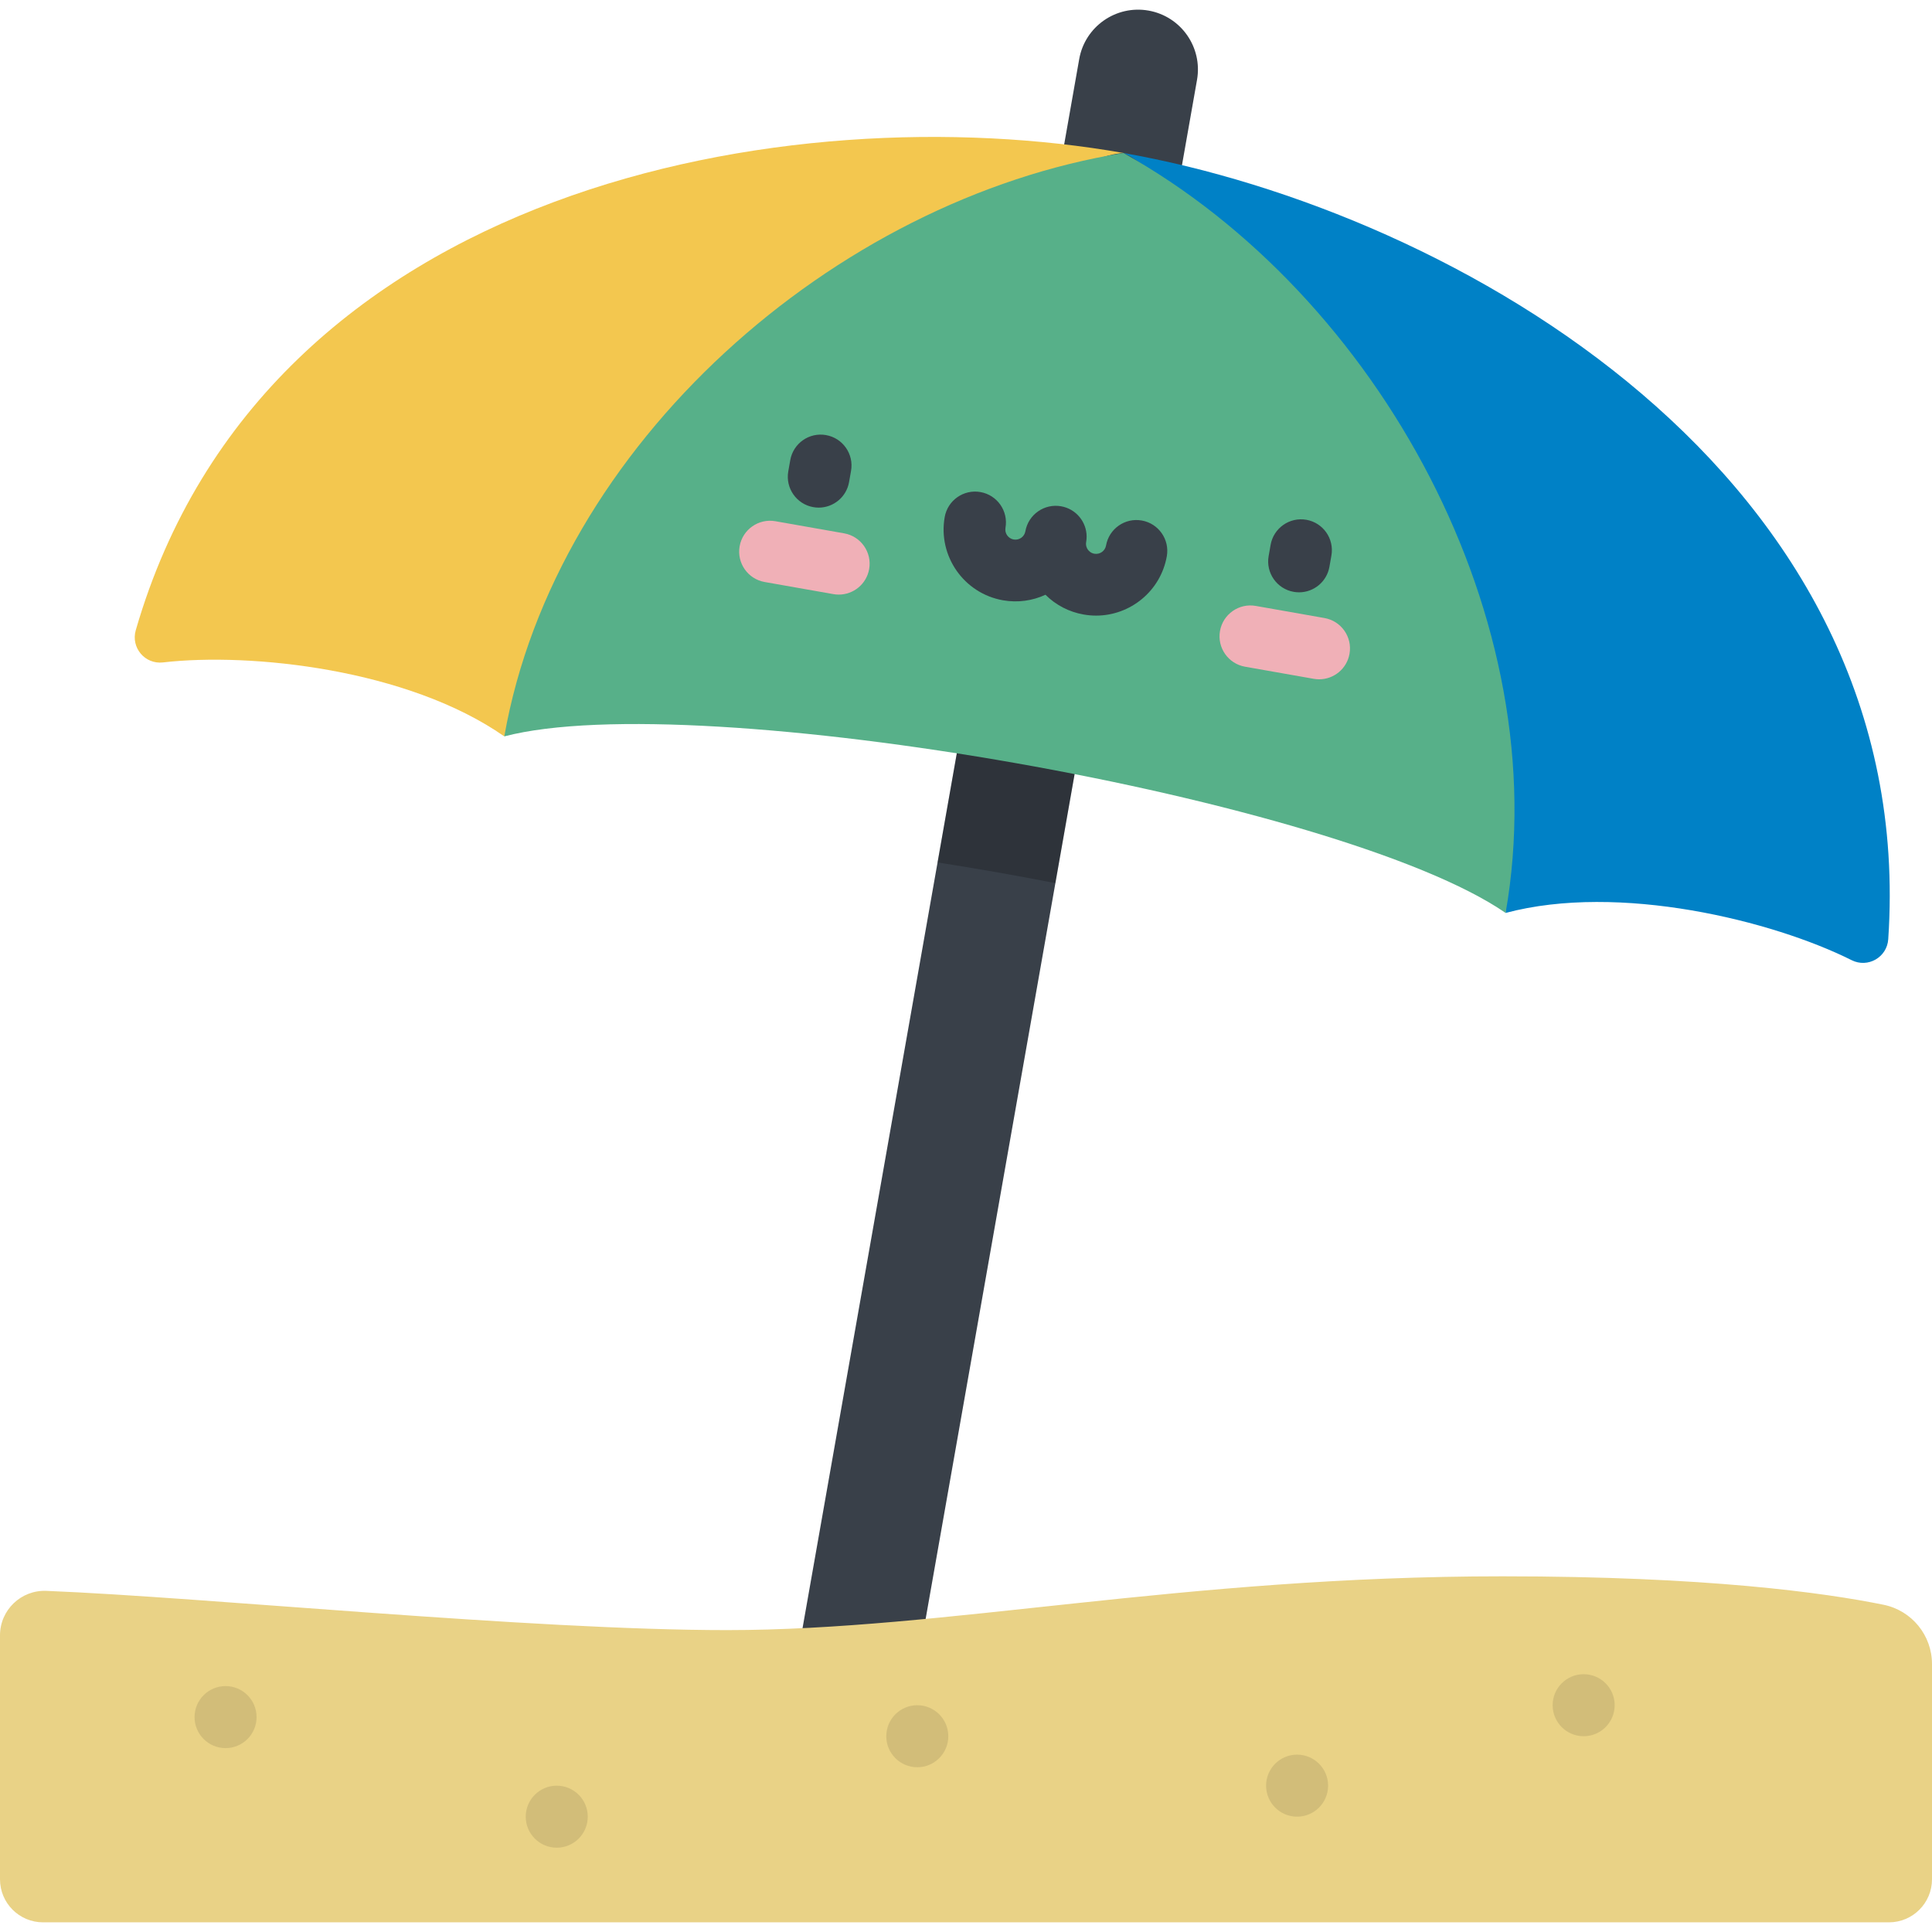
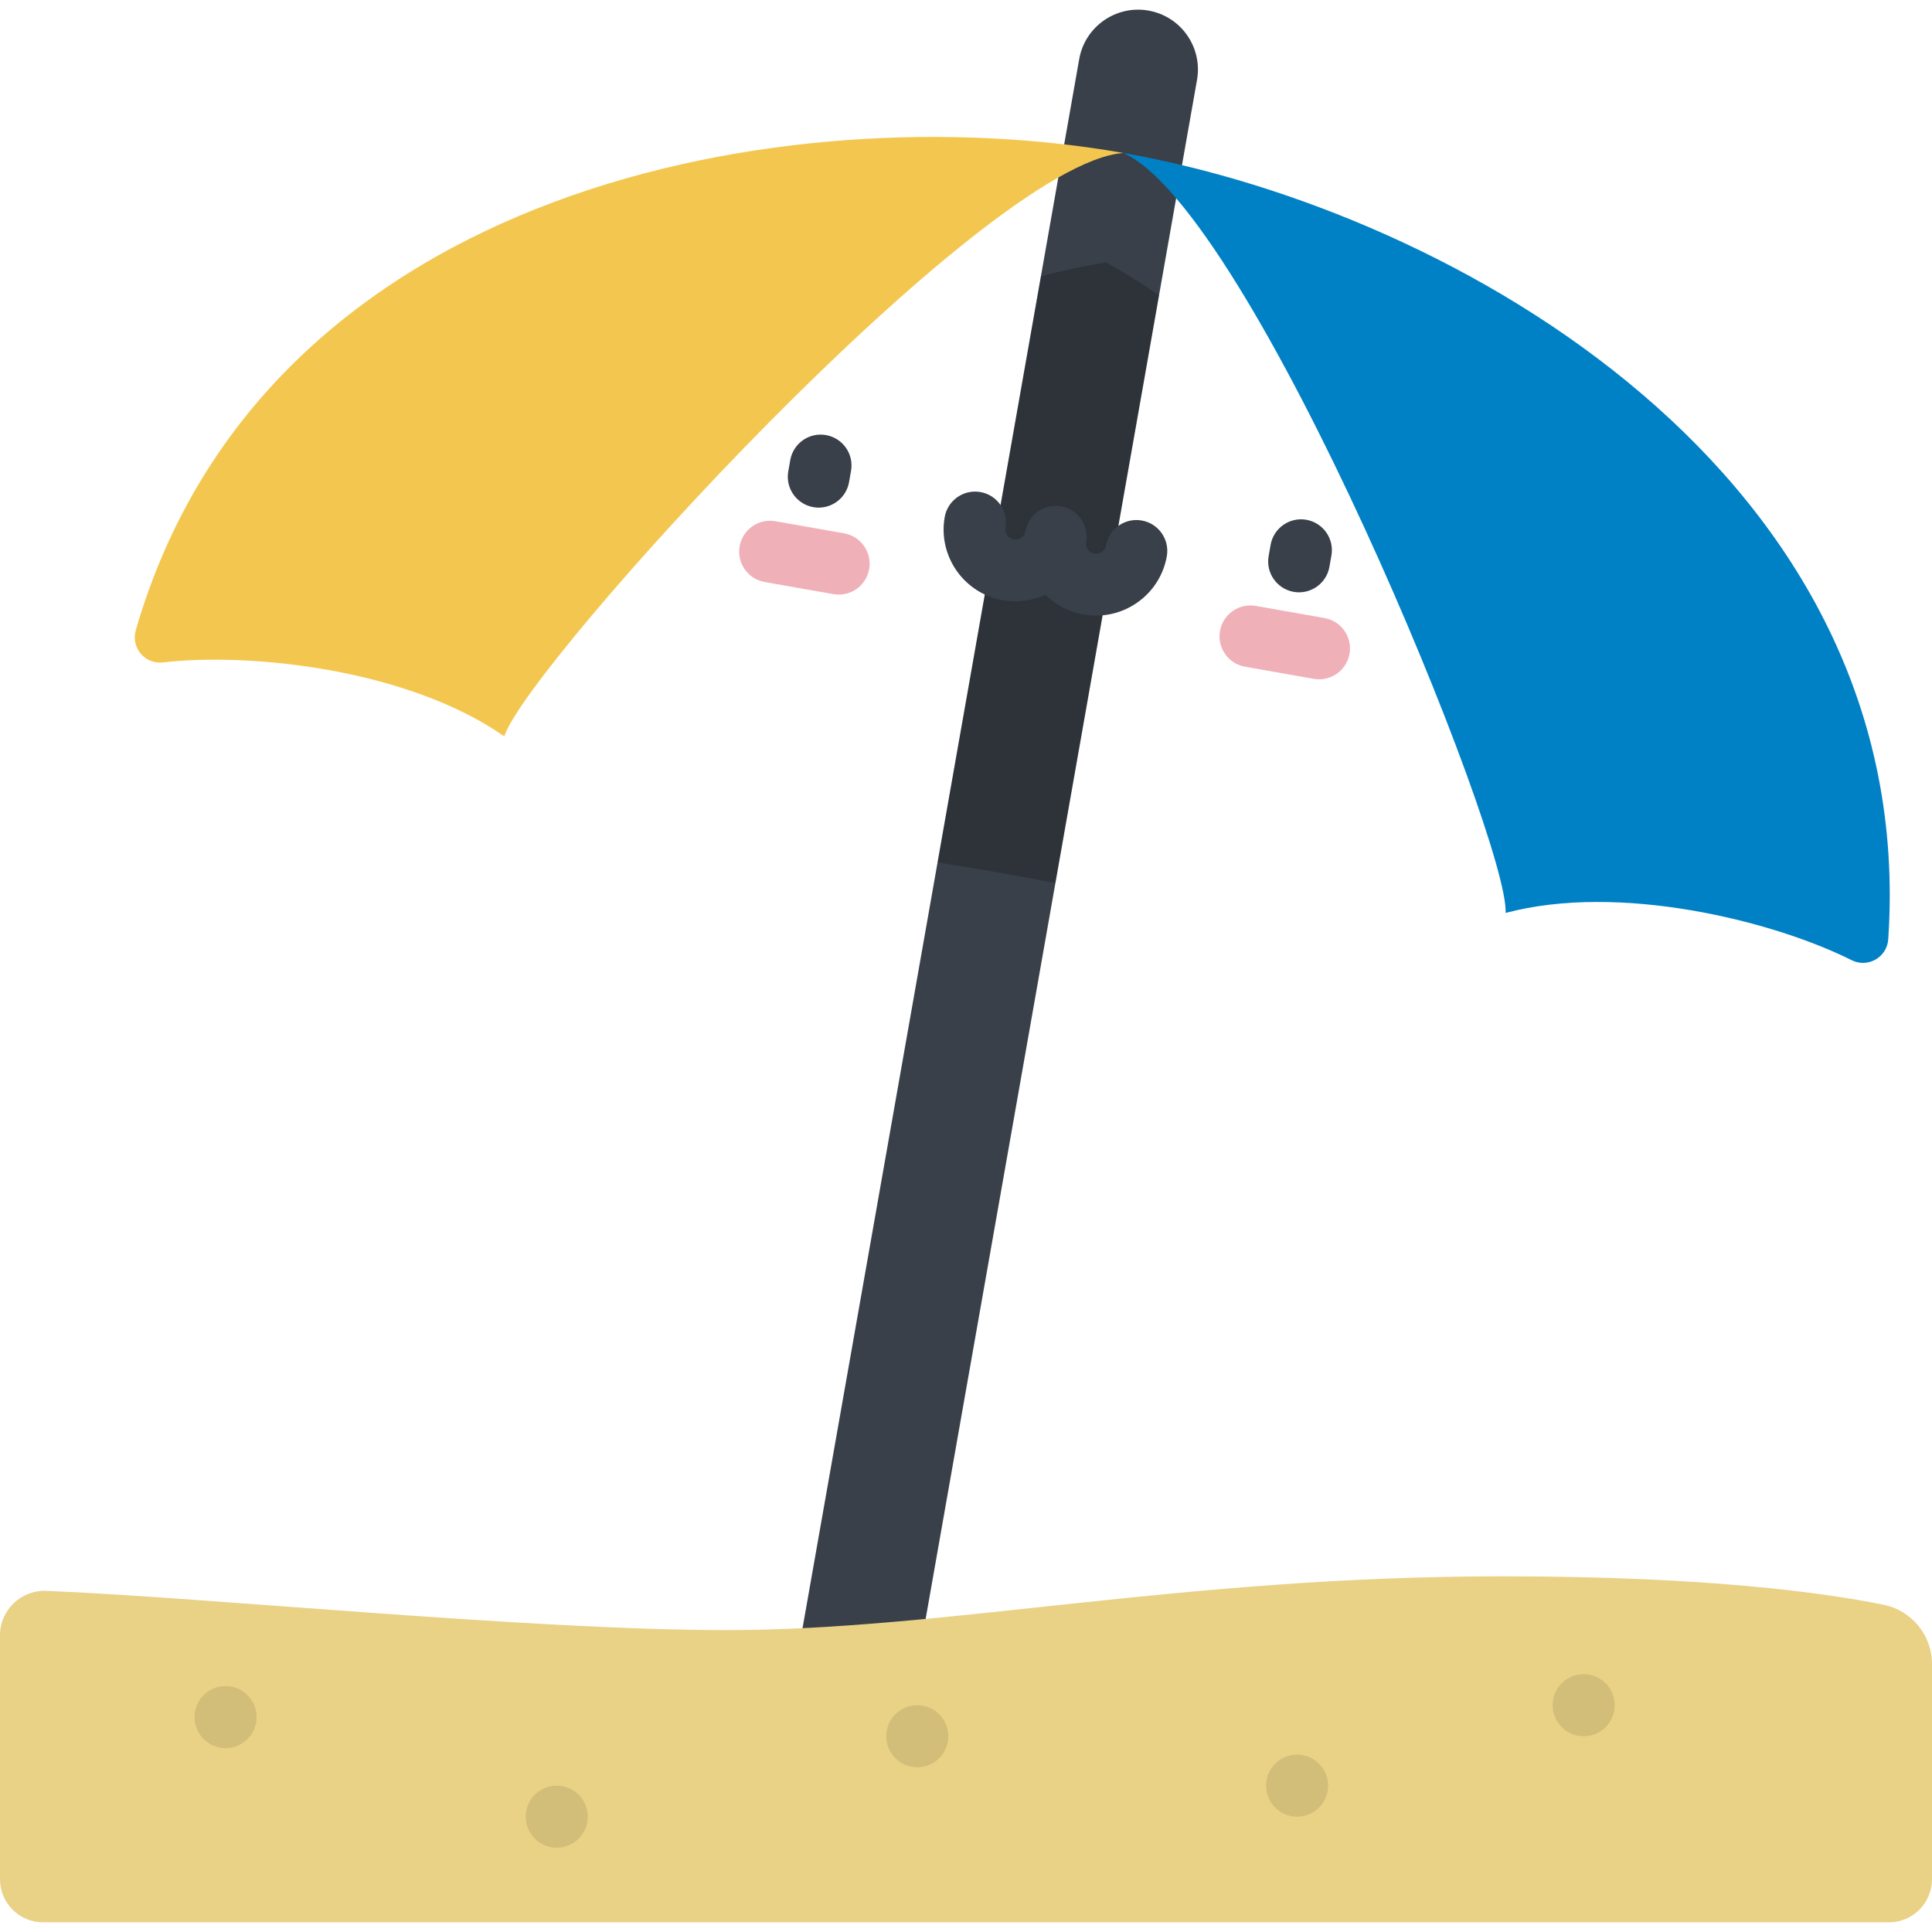
<svg xmlns="http://www.w3.org/2000/svg" version="1.1" id="Capa_1" x="0px" y="0px" viewBox="0 0 511.999 511.999" style="enable-background:new 0 0 511.999 511.999;" xml:space="preserve">
  <path style="fill:#394049;" d="M224.232,473.216c-0.915,0-1.84-0.08-2.771-0.244c-8.621-1.52-14.378-9.74-12.858-18.362  l77.398-438.949c1.519-8.621,9.747-14.376,18.362-12.857c8.621,1.52,14.378,9.74,12.858,18.362l-77.398,438.949  C238.468,467.805,231.78,473.216,224.232,473.216z" />
  <path style="opacity:0.2;enable-background:new    ;" d="M293.122,69.535c-5.78,0.931-11.544,2.167-17.268,3.679l-27.391,155.34  c10.403,1.623,20.882,3.462,31.223,5.484l27.468-155.78C302.587,75.125,297.908,72.205,293.122,69.535z" />
  <path style="fill:#F3C74F;" d="M297.712,40.538C209.803,25.037,70.242,48.604,35.98,167.01c-1.338,4.625,2.435,9.092,7.217,8.539  c23.257-2.691,64.927,1.764,90.448,19.599C139.375,176.643,260.382,43.238,297.712,40.538z" />
  <path style="fill:#0081C6;" d="M297.712,40.538c87.907,15.5,210.992,85.379,202.691,208.362c-0.324,4.804-5.398,7.711-9.702,5.555  c-20.934-10.483-61.615-20.548-91.697-12.518C399.948,222.589,331.865,55.843,297.712,40.538z" />
-   <path style="fill:#57B089;" d="M297.711,40.538c-76.553,12.332-150.417,77.206-164.066,154.609  c51.219-13.382,221.804,16.696,265.358,46.79C412.651,164.534,365.43,78.31,297.711,40.538z" />
  <g>
    <path style="fill:#394049;" d="M216.964,134.524c-0.472,0-0.95-0.041-1.432-0.126c-4.448-0.785-7.417-5.027-6.632-9.475   l0.527-2.987c0.784-4.448,5.021-7.425,9.475-6.633c4.448,0.785,7.417,5.027,6.632,9.475l-0.527,2.987   C224.31,131.732,220.859,134.524,216.964,134.524z" />
    <path style="fill:#394049;" d="M344.266,156.97c-0.471,0-0.949-0.041-1.429-0.125c-4.449-0.783-7.42-5.025-6.637-9.474l0.526-2.987   c0.785-4.448,5.033-7.417,9.474-6.636c4.449,0.783,7.42,5.025,6.637,9.473l-0.527,2.987   C351.611,154.177,348.16,156.97,344.266,156.97z" />
    <path style="fill:#394049;" d="M290.48,163.142c-1.093,0-2.2-0.095-3.312-0.291c-3.882-0.685-7.376-2.508-10.109-5.234   c-3.407,1.575-7.306,2.161-11.268,1.465c-10.336-1.822-17.26-11.713-15.438-22.047c0.783-4.449,5.028-7.419,9.474-6.635   c4.448,0.784,7.42,5.026,6.635,9.474c-0.255,1.453,0.718,2.843,2.17,3.099c1.455,0.258,2.842-0.718,3.099-2.17   c0.784-4.449,5.026-7.423,9.475-6.633c3.967,0.7,6.757,4.148,6.759,8.04c0.001,0.473-0.04,0.953-0.125,1.435   c-0.167,0.949,0.205,1.659,0.443,1.998c0.238,0.339,0.778,0.932,1.726,1.099c1.443,0.257,2.843-0.718,3.099-2.17   c0.784-4.448,5.027-7.423,9.474-6.633c4.448,0.785,7.419,5.027,6.633,9.475C307.588,156.635,299.537,163.142,290.48,163.142z" />
  </g>
  <g>
    <path style="fill:#F0B0B7;" d="M222.291,157.575c-0.472,0-0.949-0.041-1.431-0.125l-18.215-3.212   c-4.448-0.784-7.419-5.026-6.633-9.474c0.785-4.449,5.024-7.414,9.475-6.635l18.215,3.211c4.448,0.784,7.419,5.026,6.633,9.475   C229.636,154.782,226.186,157.575,222.291,157.575z" />
    <path style="fill:#F0B0B7;" d="M349.592,180.021c-0.472,0-0.949-0.041-1.431-0.125l-18.217-3.213   c-4.448-0.785-7.419-5.026-6.633-9.474c0.785-4.448,5.02-7.417,9.474-6.635l18.217,3.213c4.448,0.785,7.419,5.026,6.633,9.474   C356.937,177.229,353.487,180.021,349.592,180.021z" />
  </g>
  <path style="fill:#E9D286;" d="M0,433.384c0-6.711,5.585-12.061,12.29-11.79c42.479,1.713,128.107,10.4,180.376,10.4  c57.987,0,120.327-14.255,205.574-14.255c54.062,0,85.306,4.354,100.93,7.54c7.471,1.523,12.828,8.092,12.828,15.716v57.031  c0,6.303-5.109,11.412-11.412,11.412H11.412C5.109,509.438,0,504.329,0,498.026V433.384z" />
  <circle style="opacity:0.1;enable-background:new    ;" cx="59.777" cy="455.049" r="8.219" />
  <circle style="opacity:0.1;enable-background:new    ;" cx="147.543" cy="481.439" r="8.219" />
  <circle style="opacity:0.1;enable-background:new    ;" cx="243.091" cy="460.12" r="8.219" />
  <circle style="opacity:0.1;enable-background:new    ;" cx="343.743" cy="473.216" r="8.219" />
  <circle style="opacity:0.1;enable-background:new    ;" cx="419.685" cy="451.897" r="8.219" />
  <g>
</g>
  <g>
</g>
  <g>
</g>
  <g>
</g>
  <g>
</g>
  <g>
</g>
  <g>
</g>
  <g>
</g>
  <g>
</g>
  <g>
</g>
  <g>
</g>
  <g>
</g>
  <g>
</g>
  <g>
</g>
  <g>
</g>
</svg>